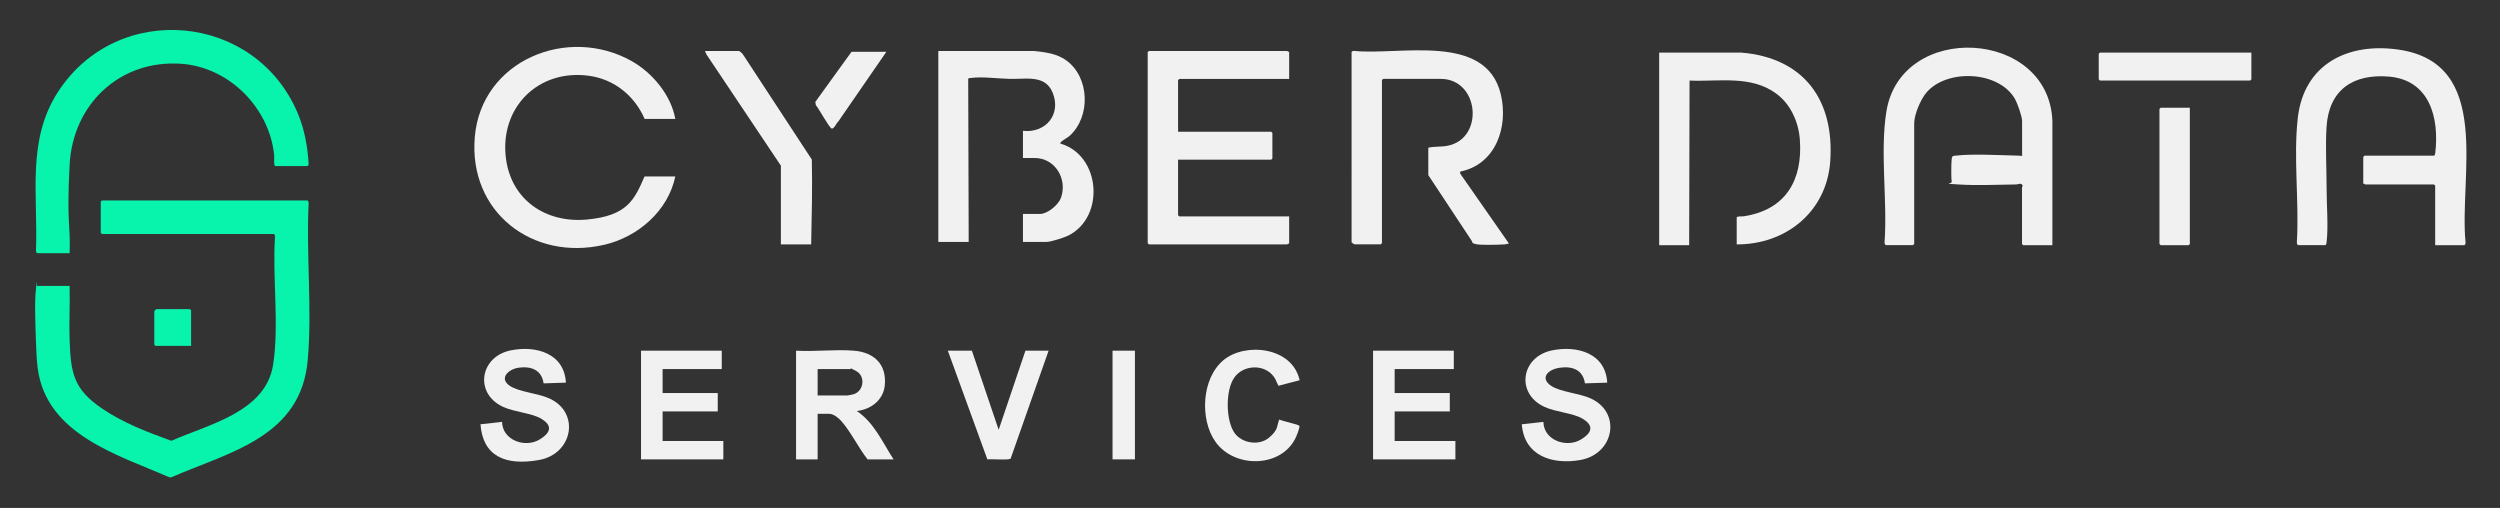
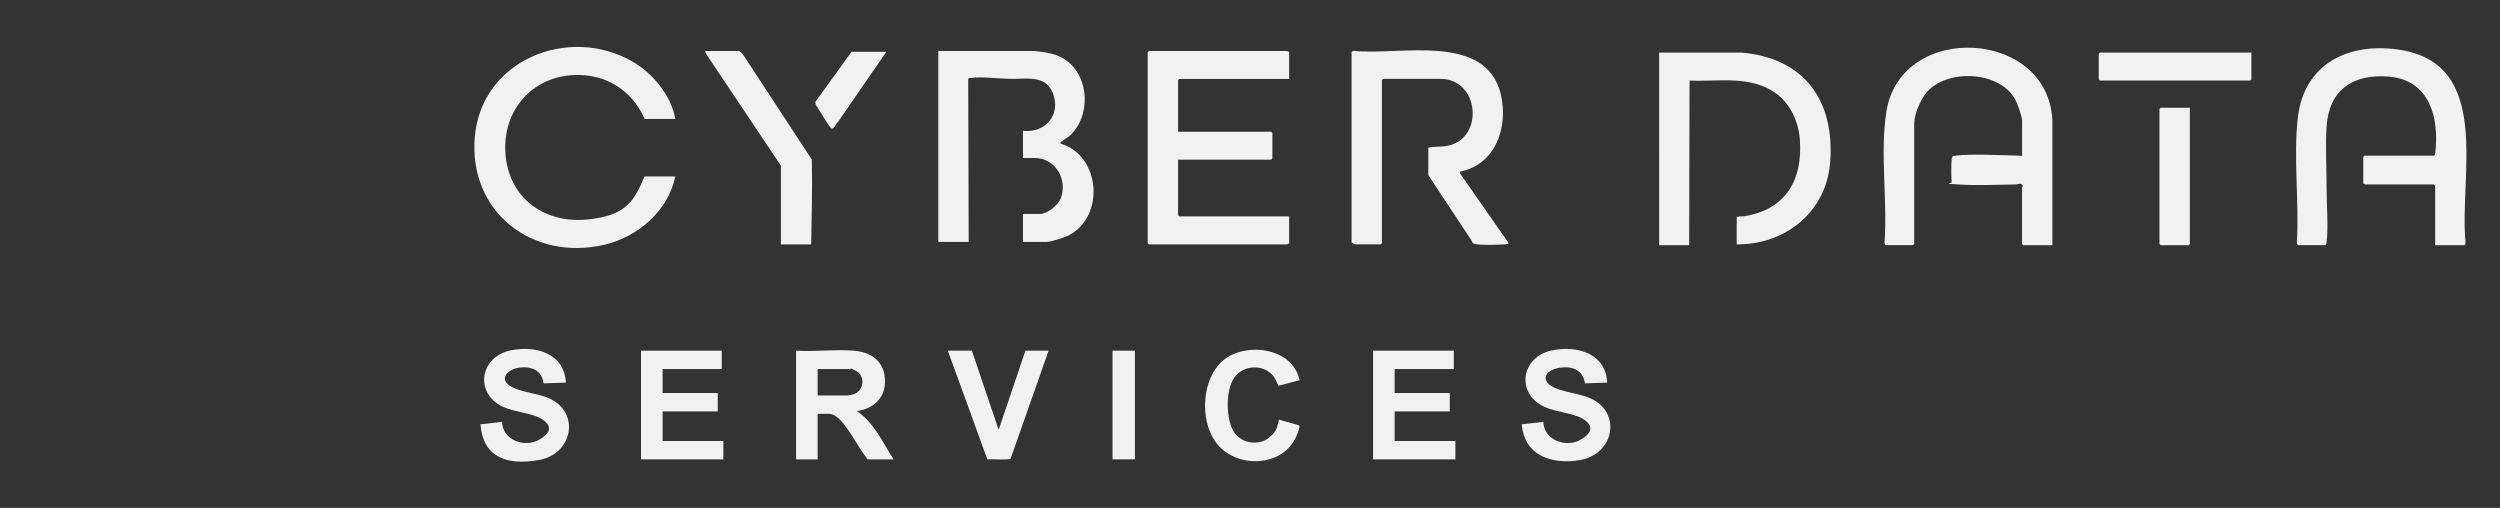
<svg xmlns="http://www.w3.org/2000/svg" id="Layer_1" version="1.1" viewBox="0 0 3128.2 635.6">
  <rect x="0" y="0" width="3128.2" height="635.6" fill="#333333" stroke="none" />
  <defs>
    <style>
      .st0 {
        fill: #f1f1f1;
      }

      .st1 {
        fill: #08f4ad;
      }
    </style>
  </defs>
-   <path class="st1" d="M87.1,357.8c.6,22.5-.8,45.1,0,67.5,1.4,41.5,4.9,61.5,40.3,85.7,26.5,18.1,57.1,29.7,87,40.6,46.7-20.7,118.4-36,127.4-95.6,7.7-50.3-1.1-108.5,2.3-159.8.2-1-.7-3.4-1.6-3.4H127.6c-.1,0-1.5-1.4-1.5-1.5v-39c0-.1,1.4-1.5,1.5-1.5h257c.8,0,1.8,2.4,1.6,3.4-3.2,64.1,4.5,132.6-1.1,196-8.4,96.4-96.4,114.9-171,147.1h-2c-65.2-28.4-153.7-53.6-164.9-136.2-1.4-10.3-1.8-23.3-2.2-33.8-.6-18.4-2-48.7,0-66.1s.5-3.4,1.6-3.4h40.5Z" />
-   <path class="st1" d="M87.1,316.8h-40.5c-.8,0-1.8-2.4-1.6-3.4,2.8-69-12-137.3,27.6-198.5C147.1.2,319.7,16.1,372.6,141.8c8.6,20.4,12.2,41.5,13.6,63.5,0,.8-1,2.5-1.6,2.5h-40c-2.4,0-1.3-11.1-1.5-13.5-6-59.5-56.4-110.4-116.5-114.5-76.9-5.3-135.6,50.9-139.5,126.5s1.4,74.1,0,110.5Z" />
  <path class="st0" d="M3047.1,306.8v-74.5c0-.1-1.4-1.5-1.5-1.5h-86c-.3,0-1.5-1.3-2.5-1v-33.5c0-.1,1.4-1.5,1.5-1.5h87c1.1,0,1.4-2.4,1.6-3.4,5.2-44.4-7.2-91.5-58.5-95.6-44.5-3.5-74.4,16.7-77.5,62.5-1.6,23,0,51.3,0,74.9s2.4,50.2,0,70.1c-.1,1-.5,3.4-1.6,3.4h-34c-.8,0-1.8-2.4-1.6-3.4,3.1-50.4-4.5-106.2,1.2-155.9,7.7-67.4,62.9-94.5,126.1-85.3,118.6,17.2,75.5,158.4,83.8,241.3.2,1-.7,3.4-1.6,3.4h-36.5Z" />
  <path class="st0" d="M2568.1,306.8h-36.5c-.1,0-1.5-1.4-1.5-1.5v-71c0-.4,1.2-1,.6-2.5-1.6-3.4-5.3-1-8-1-22.8.3-49.7,1.5-72.1,0s-7.8,0-8.5-3.5-.6-23.3,0-28.1,2.1-4.1,5.5-4.5c20.7-2.4,54.2-.5,76.1,0s6.5,1.8,6.5-.5v-43c0-5.4-5.9-22.1-8.8-27.2-20.2-35.7-85.9-38.2-111.2-7.8-7,8.4-15,27.1-15,38v151c0,.1-1.4,1.5-1.5,1.5h-34c-.8,0-1.8-2.4-1.6-3.4,3.8-52.2-5.9-112.6,2.3-163.8,18.2-113.1,203.2-103.3,207.7,11.7v155.5Z" />
  <path class="st0" d="M1174.1,63.8h119.5c14.1,1.5,28.5,3.1,40.4,11.6,29.4,21,31.1,70.2,4.6,94.4-3,2.7-8.1,5.1-10.5,7.5s-1.4.9-1.1,2.4c50,14.6,56.1,91.1,10.3,114.8-5.2,2.7-22.3,8.2-27.8,8.2h-29.5v-35h21.5c9.2,0,22.9-11.4,26-20,8.5-23.5-7-50-33-50h-14.5v-34c28.4,3.2,48.2-20.5,37.2-47.7-9.4-23-33.6-16.7-53.7-17.3s-33.4-3-49-1.1c-1.1.1-2.3,0-3,1l.6,204.1h-38V63.8Z" />
  <path class="st0" d="M1691.1,65.3c.3-1.1,2.3-1.7,3.4-1.6,57.1,5.8,164.4-23.2,183.3,53.8,10,40.9-6,88.3-50.7,97.2v2.5s61,87.5,61,87.5c-1.8.5-3.5.9-5.5,1.1-7.1.5-29.8,1.1-35.8-.3s-3.9-2.2-5.1-3.9l-54.5-82.5v-34.3c8.5-1.9,16.1-.7,25-2.6,45.3-9.8,38.6-83.5-9.5-83.5h-72c-.1,0-1.5,1.4-1.5,1.5v204c0,.1-1.4,1.5-1.5,1.5h-33c-.4,0-3.5-2.3-3.5-2.5V65.3Z" />
  <path class="st0" d="M2173.1,305.8v-33.5c0-2.1,6.6-1.3,8.4-1.6,52.6-7.9,74.5-44.9,70.6-96.4-1.7-22-11.7-44.2-29.7-57.3-31.6-23.2-71.6-14.6-108.3-16.2l-.5,206h-37.5V65.8h102.5c78.6,6.4,117.1,59.5,111.5,136.5-4.6,62.9-55.7,103.8-117,103.5Z" />
  <path class="st0" d="M1613.1,64.8v34h-137.5c-.1,0-1.5,1.4-1.5,1.5v64.5h116.5c.1,0,1.5,1.4,1.5,1.5v32c0,.1-1.4,1.5-1.5,1.5h-116.5v69.5c0,.1,1.4,1.5,1.5,1.5h137.5v34c-1-.3-2.2,1-2.5,1h-173c-.1,0-1.5-1.4-1.5-1.5V65.3c0-.1,1.4-1.5,1.5-1.5h173c.3,0,1.5,1.3,2.5,1Z" />
  <path class="st0" d="M845.1,148.8h-38.5c-12.5-28.8-37.6-49.4-69.1-53.9-64.2-9.1-113.1,40.1-104.3,104.3,7.2,51.8,50.5,80.2,101.2,75.5s59.5-24.9,72.1-53.9h38.5c-9,43.1-46.8,75.8-89,85.5-89.7,20.8-169.9-41.1-161.9-134.9,8.2-96.1,116.5-140.1,196.6-94.8,25.9,14.7,49,42.5,54.3,72.2Z" />
  <path class="st0" d="M1015.1,305.8h-38v-98.5l-93-139-2-4.5h42.5c1,0,4.7,3.4,5.3,4.7l85.9,131.1c.9,35.5-.2,70.9-.8,106.3Z" />
  <path class="st0" d="M1068.6,438.8c25.2,2.1,41.1,17.1,38.5,43.5-1.9,18.5-17.4,30-35,32,21.7,14.5,32.3,39.3,46,60.5h-32.5c-11.5-14.6-20.4-33.6-32.5-47.5-3.5-4-9.9-9.5-15.5-9.5h-14.5v57h-27v-136c23.5,1.4,49.2-1.9,72.5,0ZM1023.1,494.8h37.5c.4,0,6.7-1.2,7.5-1.5,12.8-3.9,15-22.3,3.7-28.7s-6.4-2.8-7.2-2.8h-41.5v33Z" />
  <polygon class="st0" points="903.1 438.8 903.1 461.8 829.1 461.8 829.1 491.8 898.1 491.8 898.1 514.8 829.1 514.8 829.1 551.8 905.1 551.8 905.1 574.8 802.1 574.8 802.1 438.8 903.1 438.8" />
  <polygon class="st0" points="1819.1 438.8 1819.1 461.8 1745.1 461.8 1745.1 491.8 1814.1 491.8 1814.1 514.8 1745.1 514.8 1745.1 551.8 1821.1 551.8 1821.1 574.8 1718.1 574.8 1718.1 438.8 1819.1 438.8" />
  <path class="st0" d="M708.1,478.8l-27.9.9c-2.4-16.9-15.7-21.8-31.3-19.6-12.3,1.7-25.1,13.1-11.1,22.6,11.5,7.8,35.1,9.3,49.3,15.7,39.3,17.6,29.8,69.7-12.7,77.2s-70.2-5-73.2-44.7l27-3c.5,23.1,28.8,32.8,46.7,22.2s13.6-19.6,2-26.4-33.3-8.1-47.4-14.6c-36.3-16.8-29.2-62.8,9.6-70.7,31.4-6.4,67.1,3.6,69,40.5Z" />
  <path class="st0" d="M2011.1,478.8l-27.9.9c-2.4-16.9-15.7-21.8-31.3-19.6s-25.1,13.1-11.1,22.6c11.5,7.8,35.1,9.3,49.3,15.7,39.3,17.6,29.8,69.7-12.7,77.2-34.9,6.1-70.2-5-73.2-44.7l27-3c.5,23.1,28.8,32.8,46.7,22.2s13.6-19.6,2-26.4-33.3-8.1-47.4-14.6c-36.3-16.8-29.2-62.8,9.6-70.7,31.4-6.4,67.1,3.6,69,40.5Z" />
  <path class="st0" d="M1626.1,475.8l-26.4,6.9c-2.2-3.9-3-7.4-5.7-11.2-11.9-16.5-38.3-15.2-49.6,1s-10.6,53.9.4,69.3c9.3,13,30.5,16.2,42.9,6s9.5-14.9,13.1-22.9c3.5,2,23.8,6.1,25,7.9s-4,14.2-5.4,16.7c-19.4,36.5-76.7,35.9-99.6,3.2-19.8-28.1-17.2-79.1,9.9-101.9s86.3-17,95.5,25Z" />
  <path class="st0" d="M1216.1,438.8l33.5,99,33.5-99h29l-47.5,135c-2,2.4-24.4.2-29.1,1.1l-49.5-136.1h30Z" />
  <path class="st0" d="M2817.1,65.8v33.5c0,.1-1.4,1.5-1.5,1.5h-188c-.1,0-1.5-1.4-1.5-1.5v-32c0-.1,1.4-1.5,1.5-1.5h189.5Z" />
  <path class="st0" d="M2740.1,134.8v170.5c0,.1-1.4,1.5-1.5,1.5h-35c-.1,0-1.5-1.4-1.5-1.5v-169c0-.1,1.4-1.5,1.5-1.5h36.5Z" />
  <rect class="st0" x="1392.1" y="438.8" width="28" height="136" />
  <path class="st0" d="M1109.1,64.8l-60.2,87.3c-2.3,1.7-5.3,9.6-8.3,8.7s-16.7-26.1-19.8-29.3l-.6-4,45.3-62.7h43.5Z" />
-   <path class="st1" d="M239.1,432.8h-44.5c-.1,0-1.5-1.4-1.5-1.5v-42c0-.2,2.3-2.5,2.5-2.5h42c.1,0,1.5,1.4,1.5,1.5v44.5Z" />
</svg>